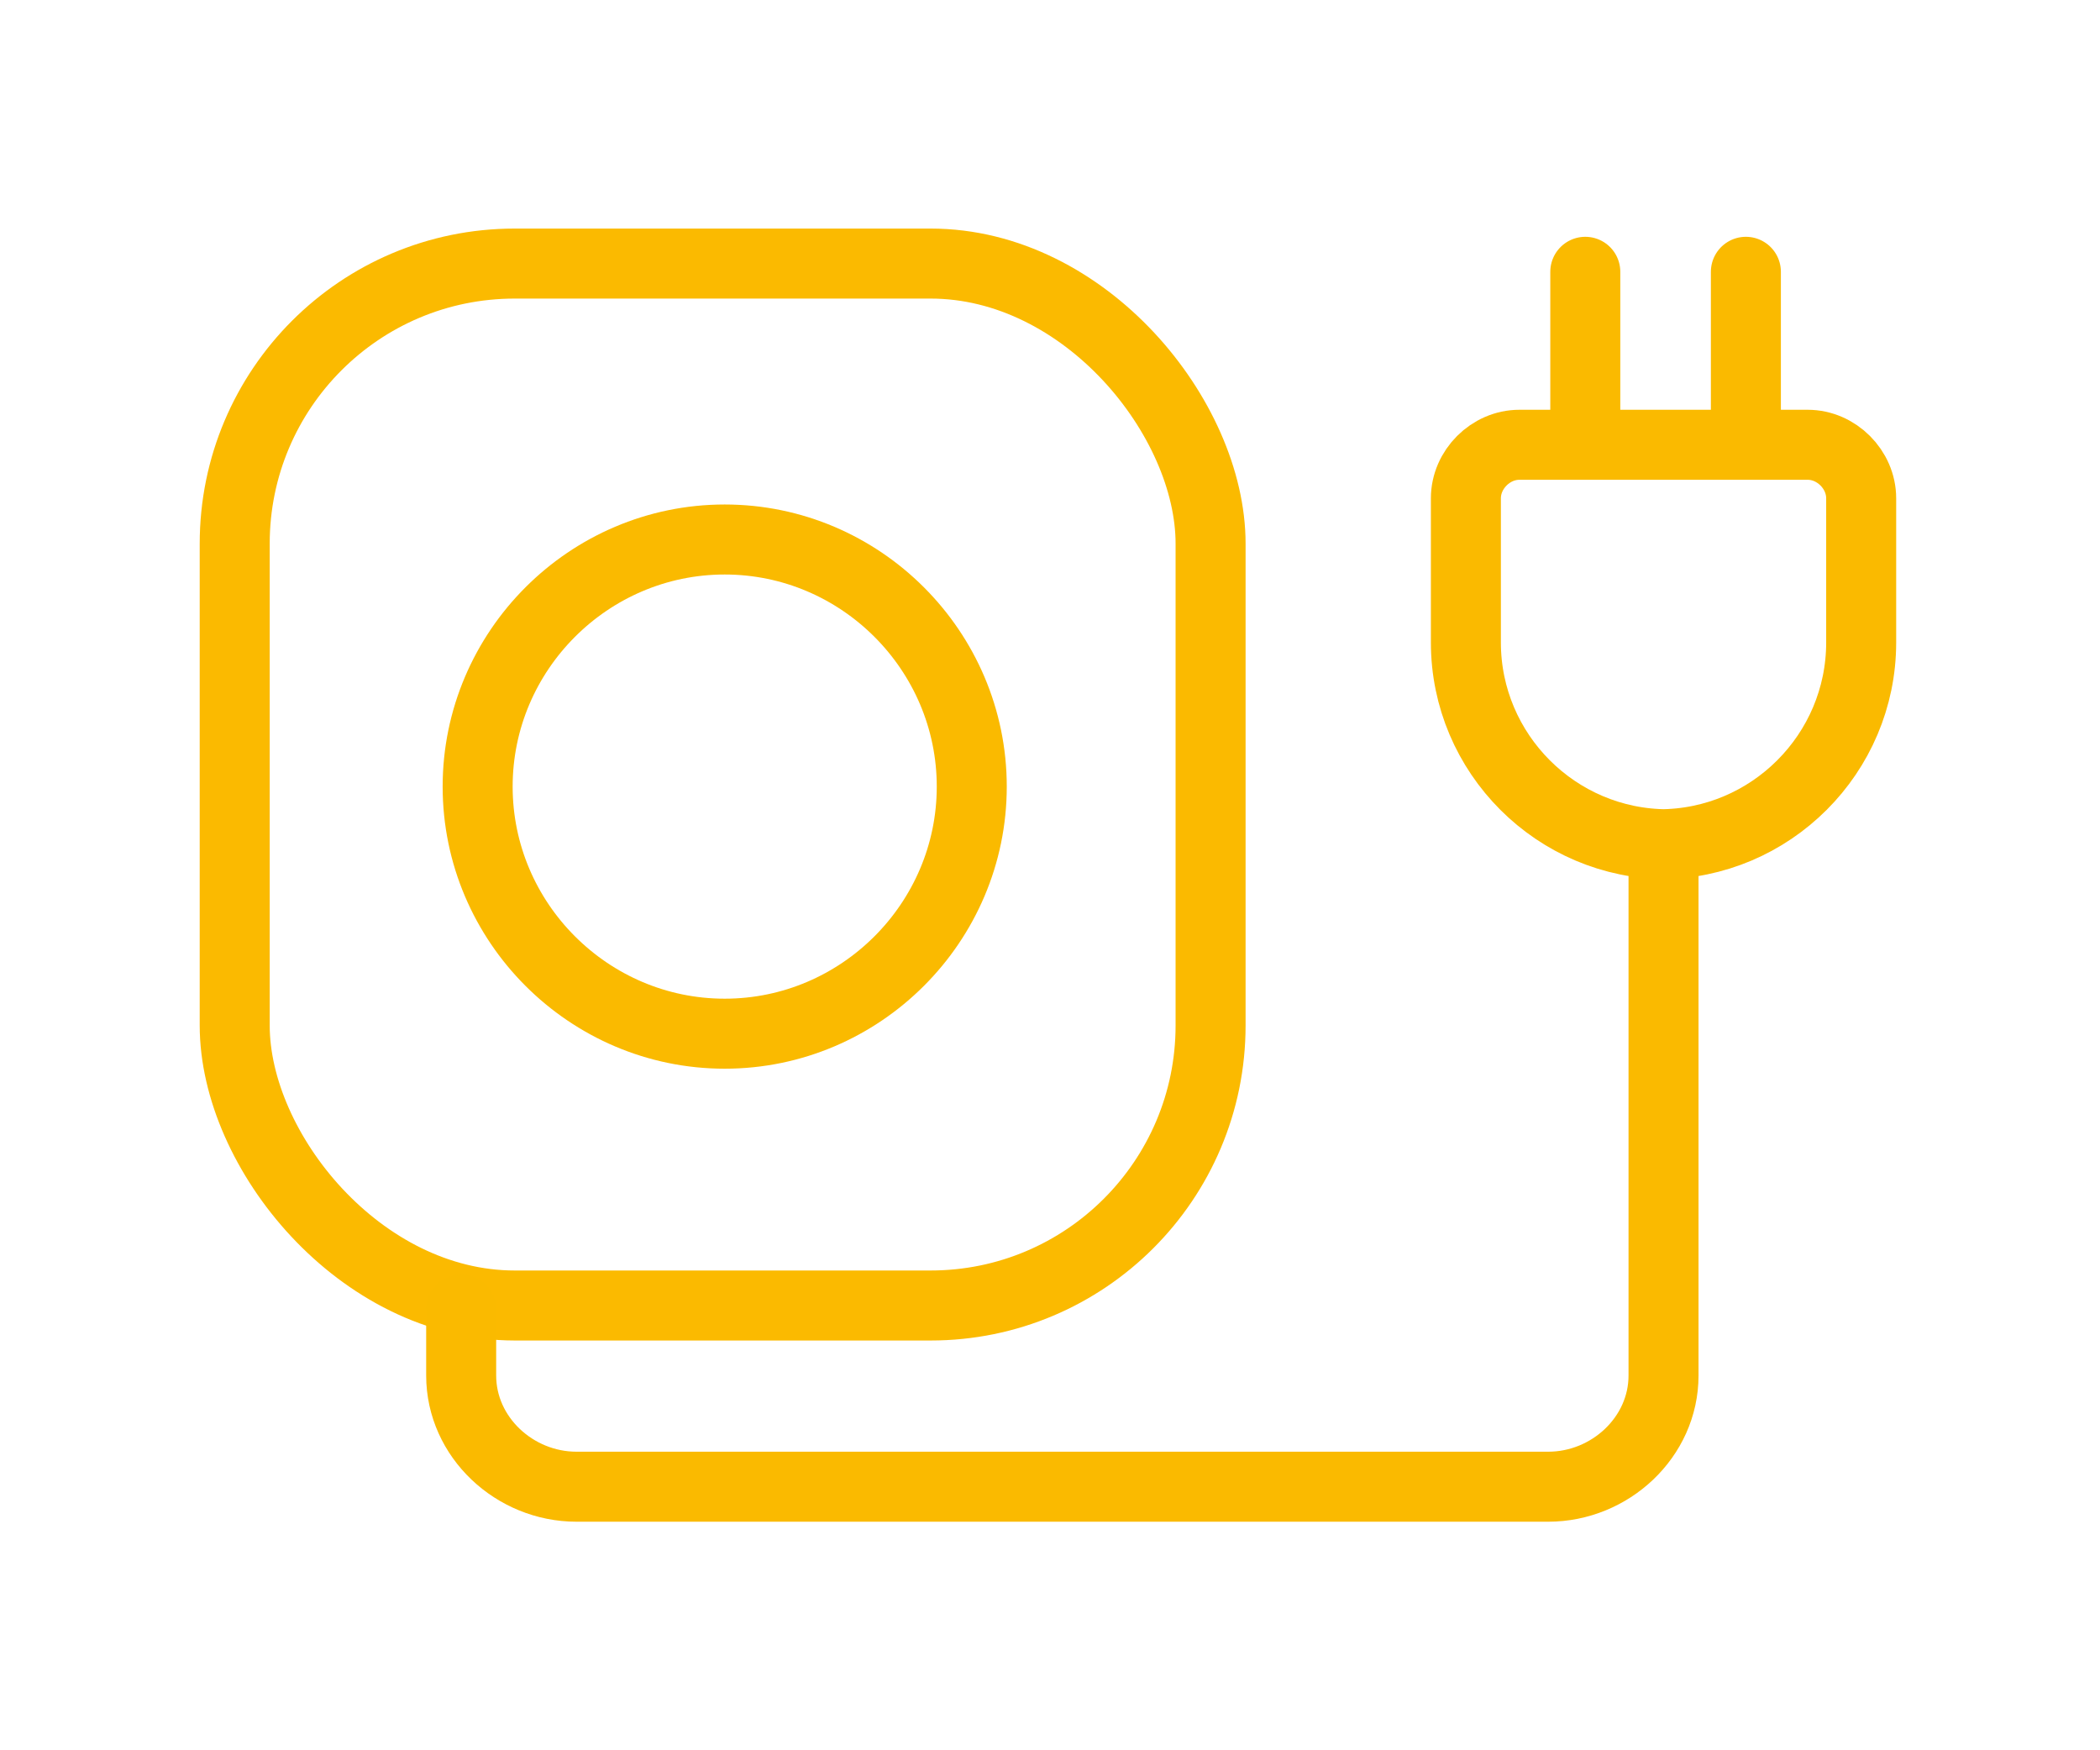
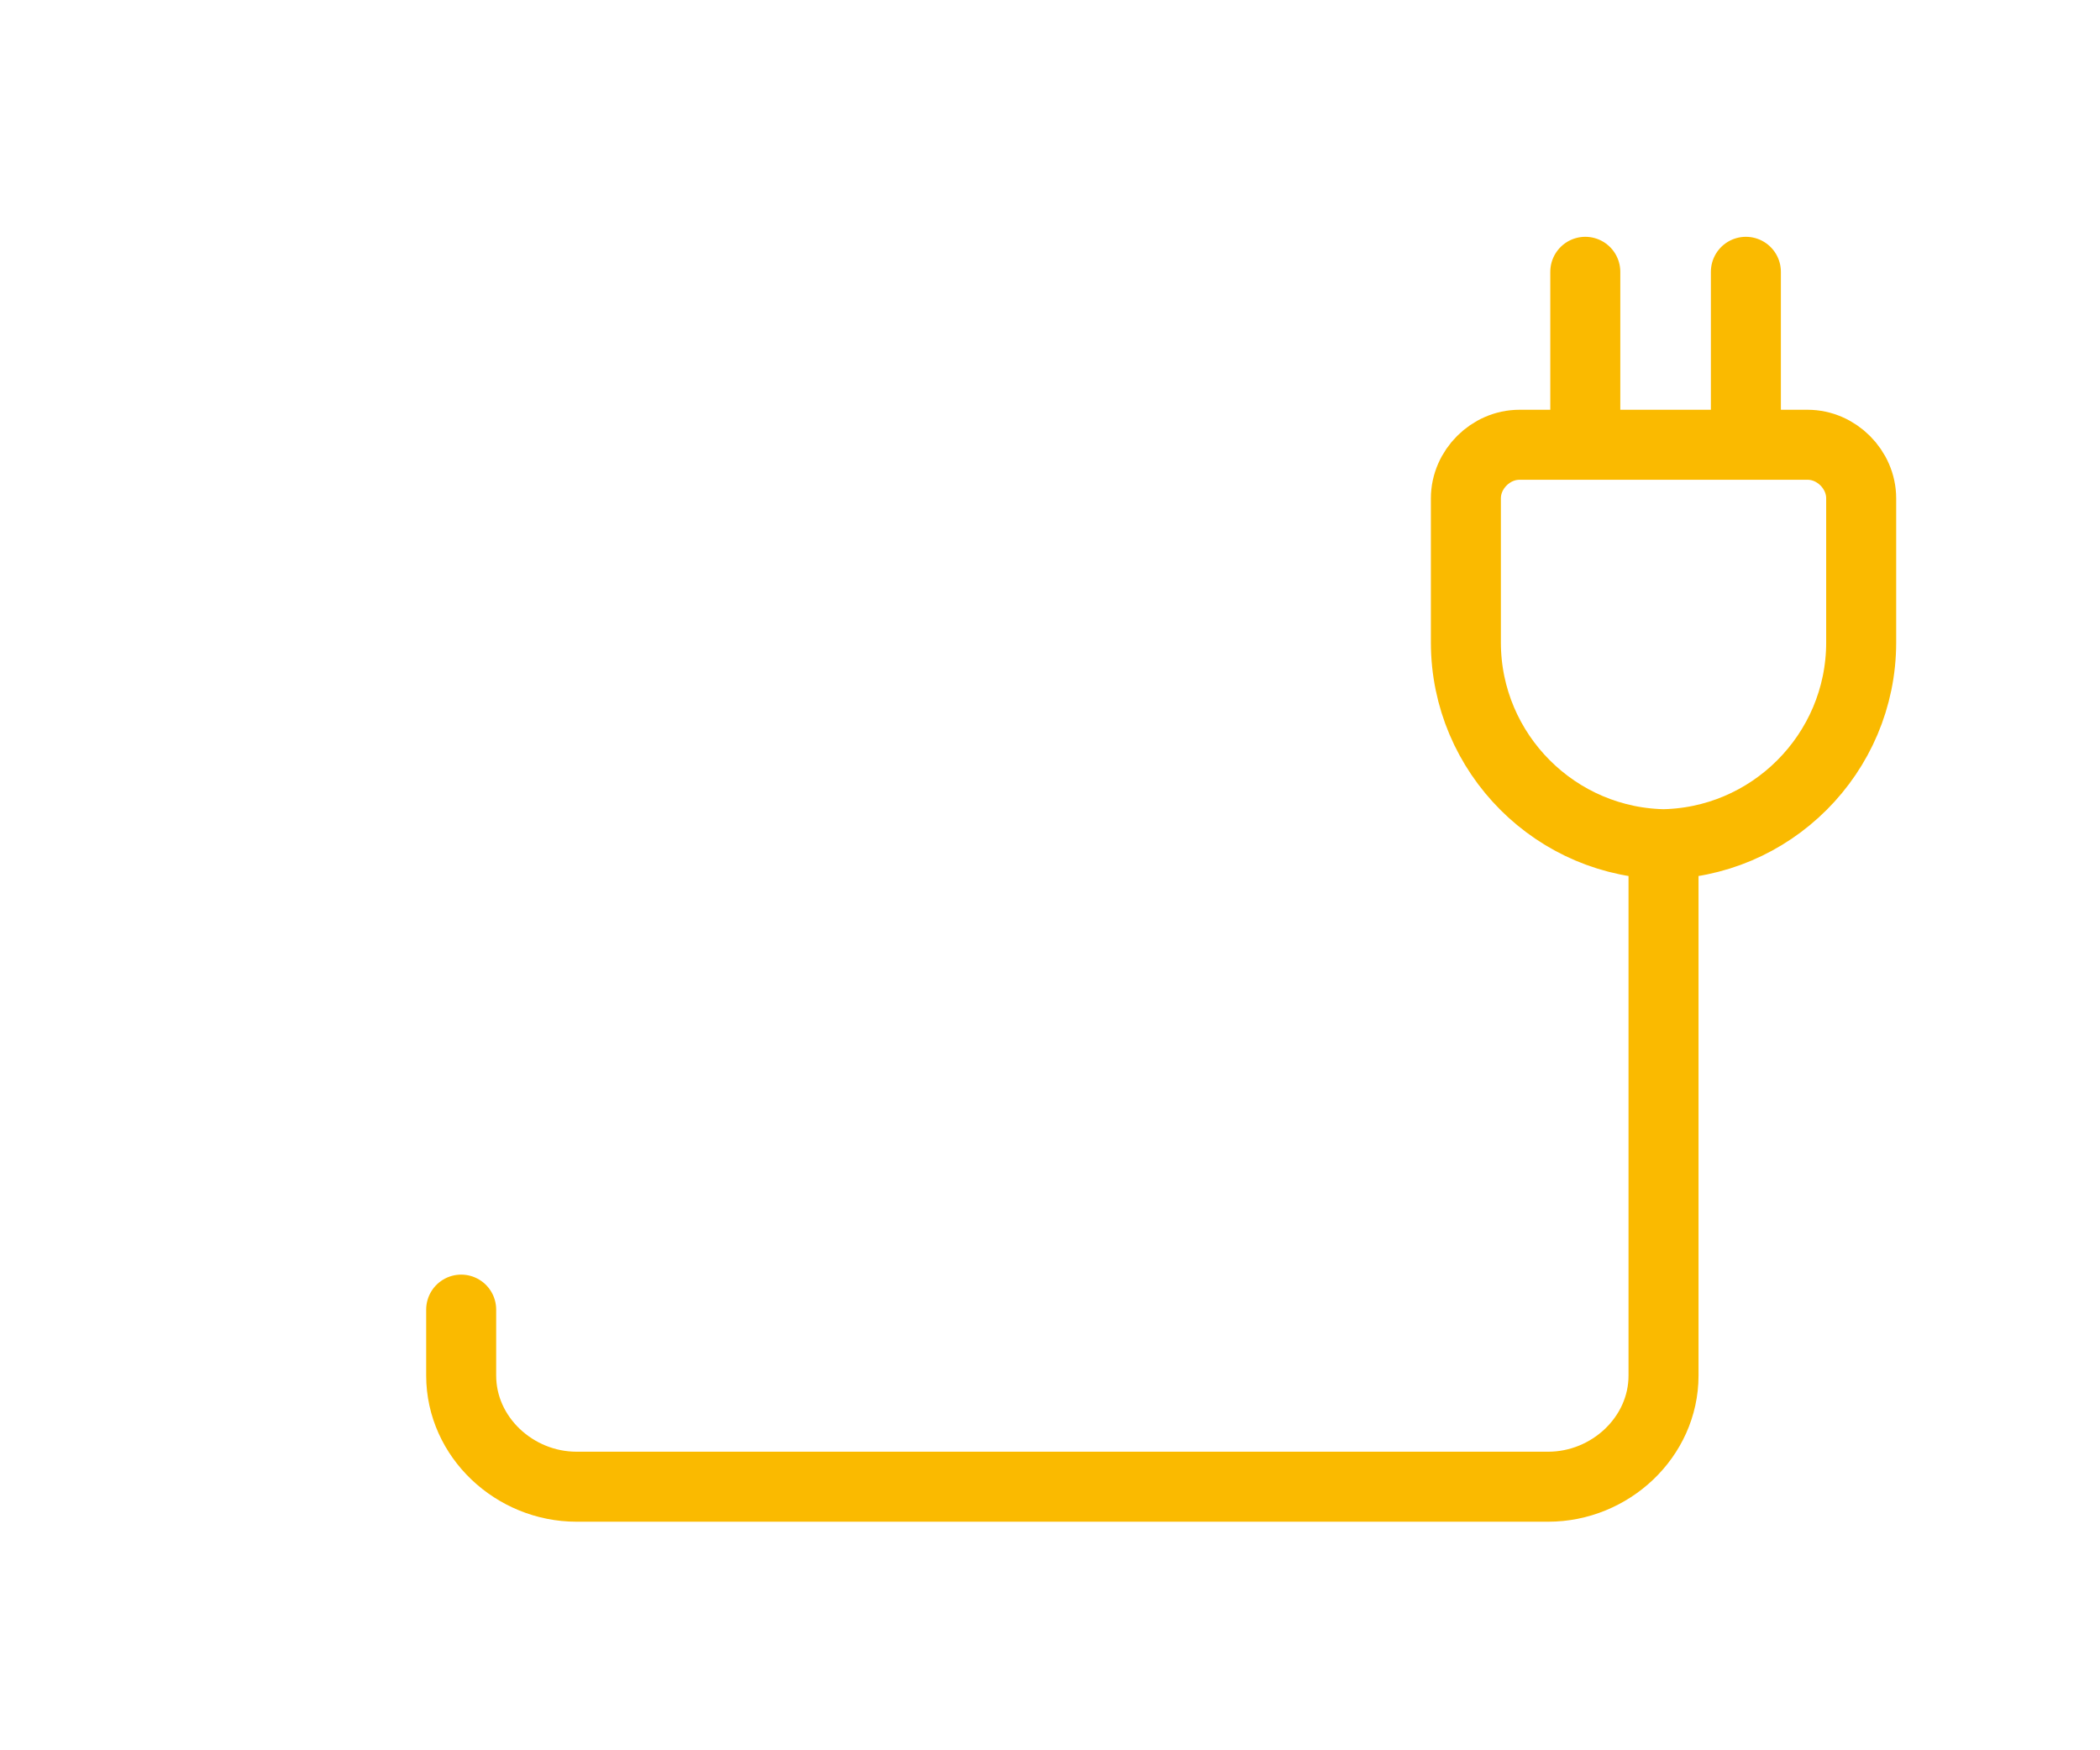
<svg xmlns="http://www.w3.org/2000/svg" id="Layer_1" version="1.1" viewBox="0 0 51 42.5">
  <defs>
    <style>
      .st0, .st1 {
        stroke: #faba00;
      }

      .st0, .st1, .st2 {
        fill: none;
        stroke-width: 1.7px;
      }

      .st1 {
        stroke-linecap: round;
        stroke-linejoin: round;
      }

      .st2 {
        stroke: #fbba00;
        stroke-miterlimit: 10;
      }
    </style>
  </defs>
-   <rect class="st2" x="5.7" y="6.4" width="23.7" height="25.3" rx="6.8" ry="6.8" />
-   <path class="st0" d="M17.6,25.1c3.3,0,6-2.7,6-6s-2.7-6-6-6-6,2.7-6,6,2.7,6,6,6Z" />
  <path class="st1" d="M42.4,6.6v4.1M38.5,6.6v4.1M40.5,20.5h0c-2.7,0-4.9-2.2-4.9-4.9v-3.5c0-.7.6-1.3,1.3-1.3h7c.7,0,1.3.6,1.3,1.3v3.5c0,2.7-2.2,4.9-4.9,4.9ZM11.2,31.8v1.6c0,1.5,1.3,2.7,2.8,2.7h23.6c1.5,0,2.8-1.2,2.8-2.7v-12.8" />
</svg>